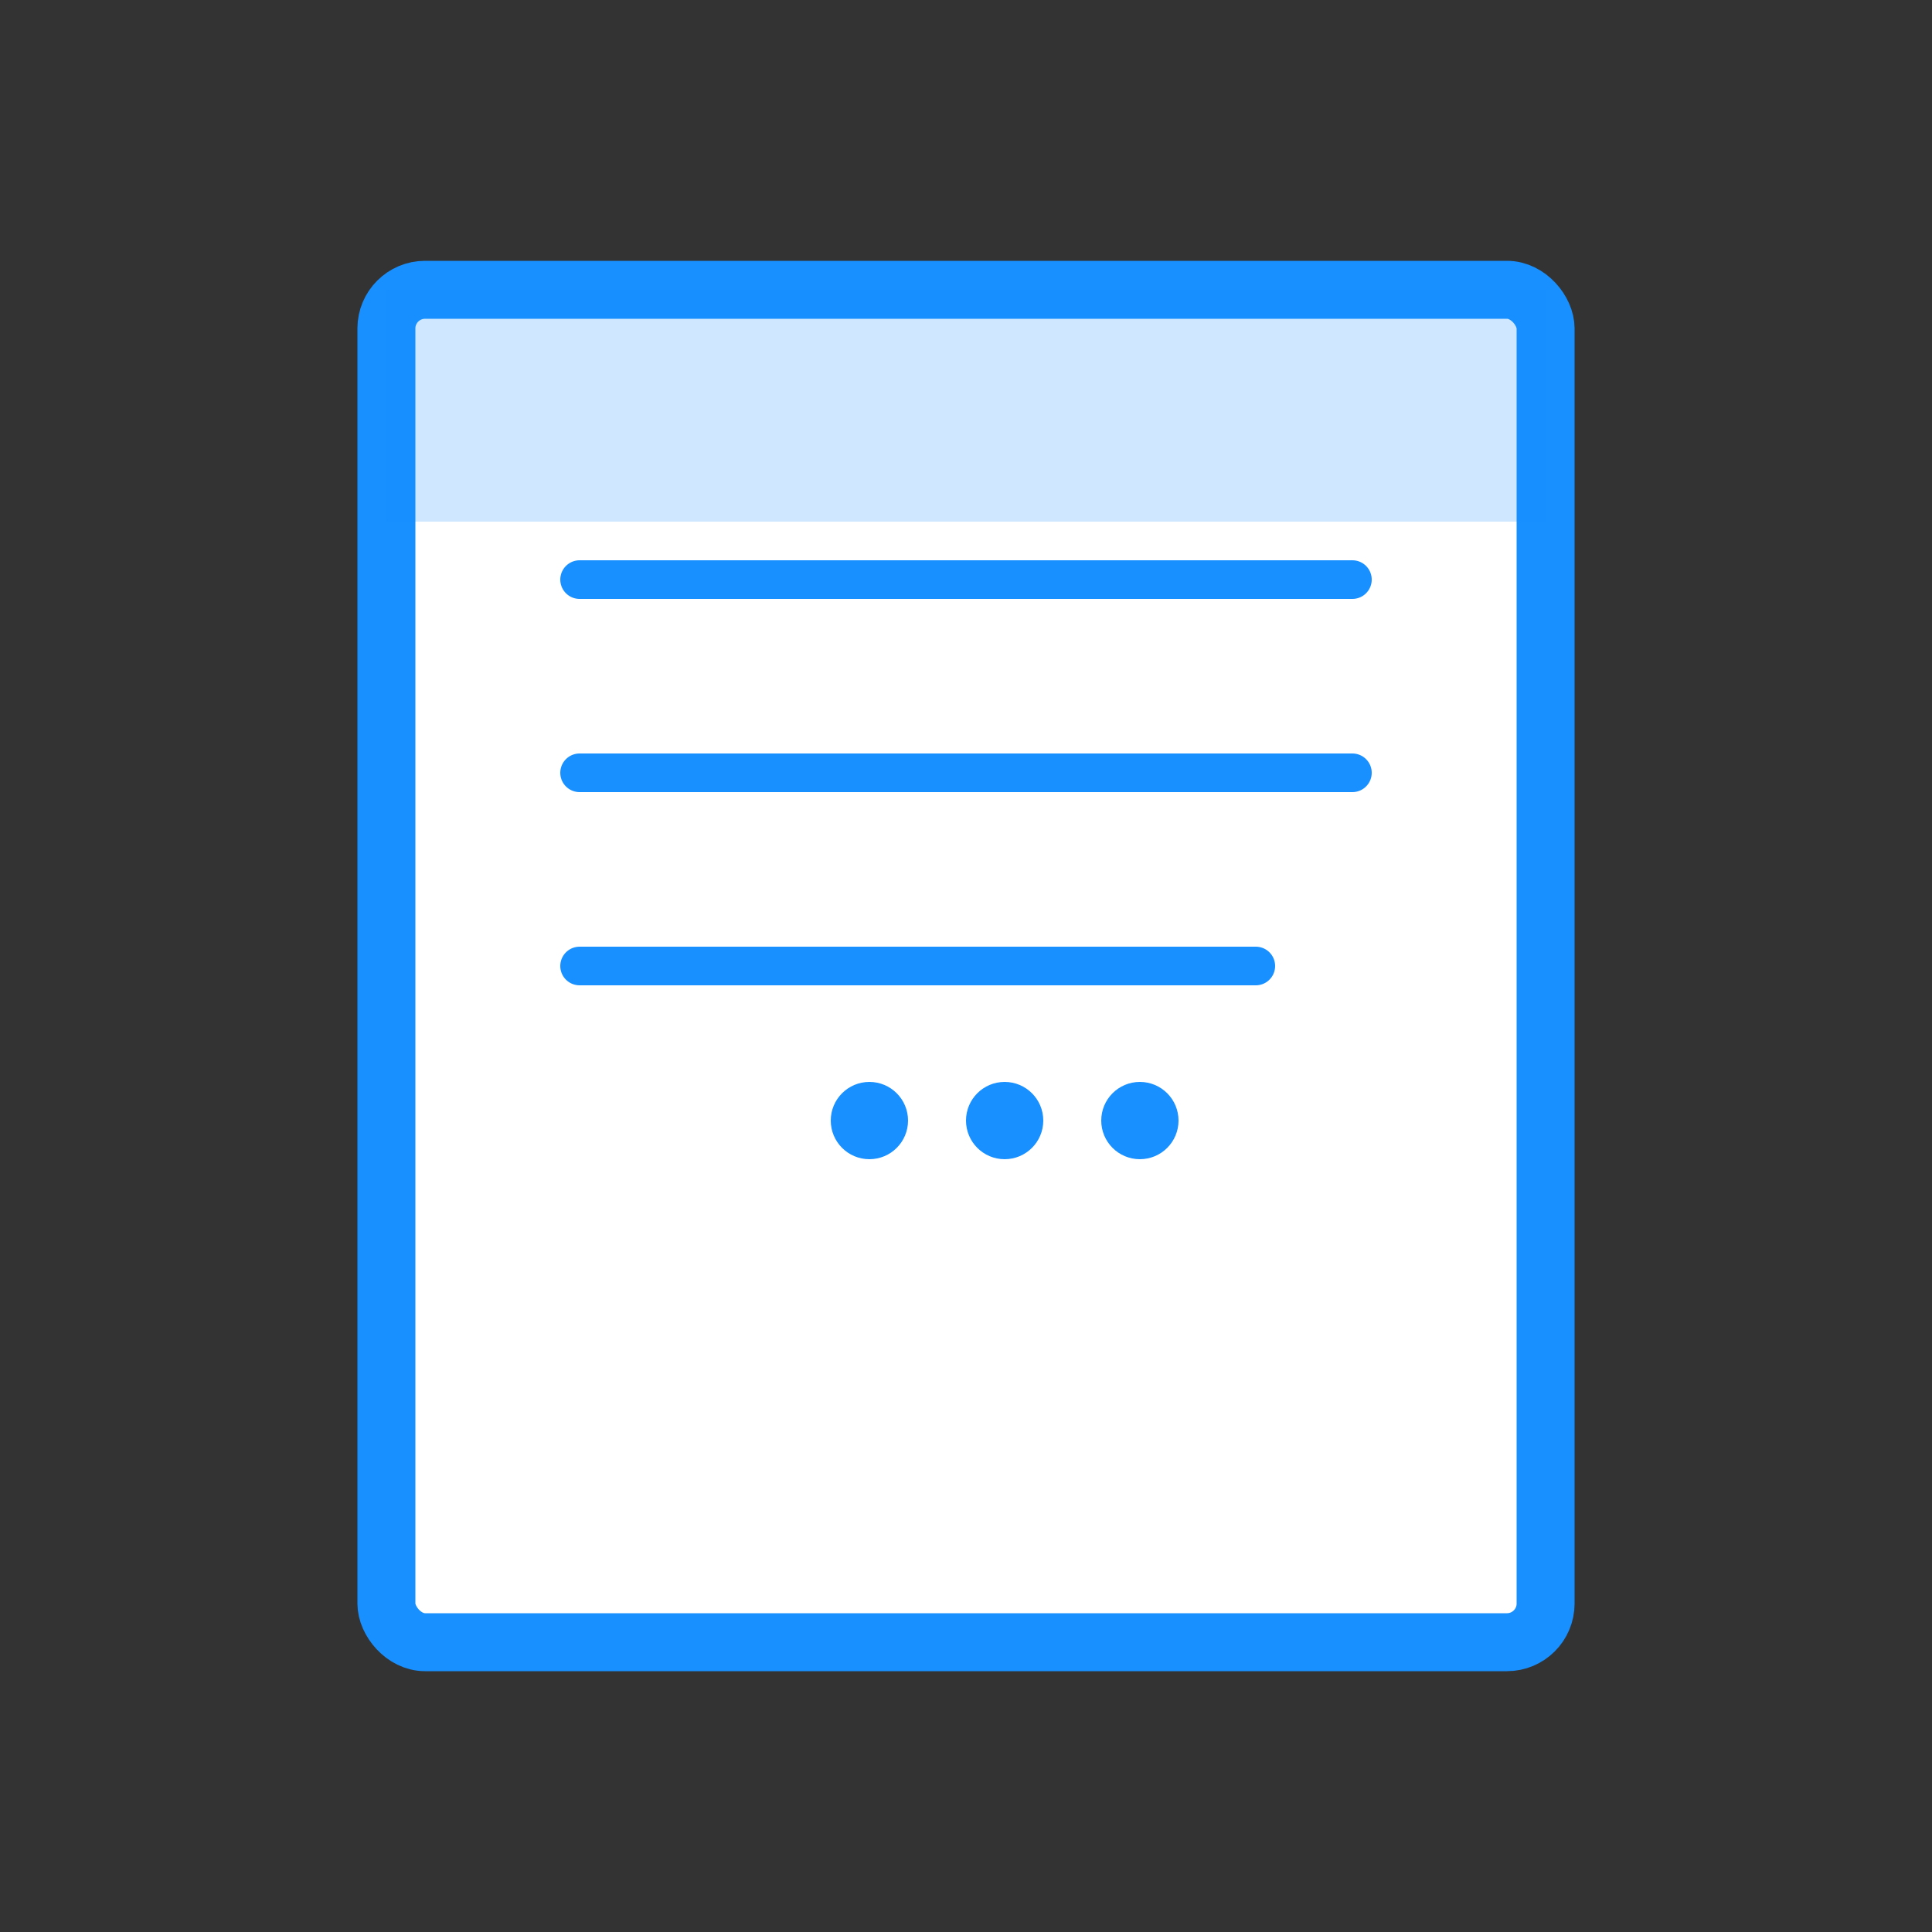
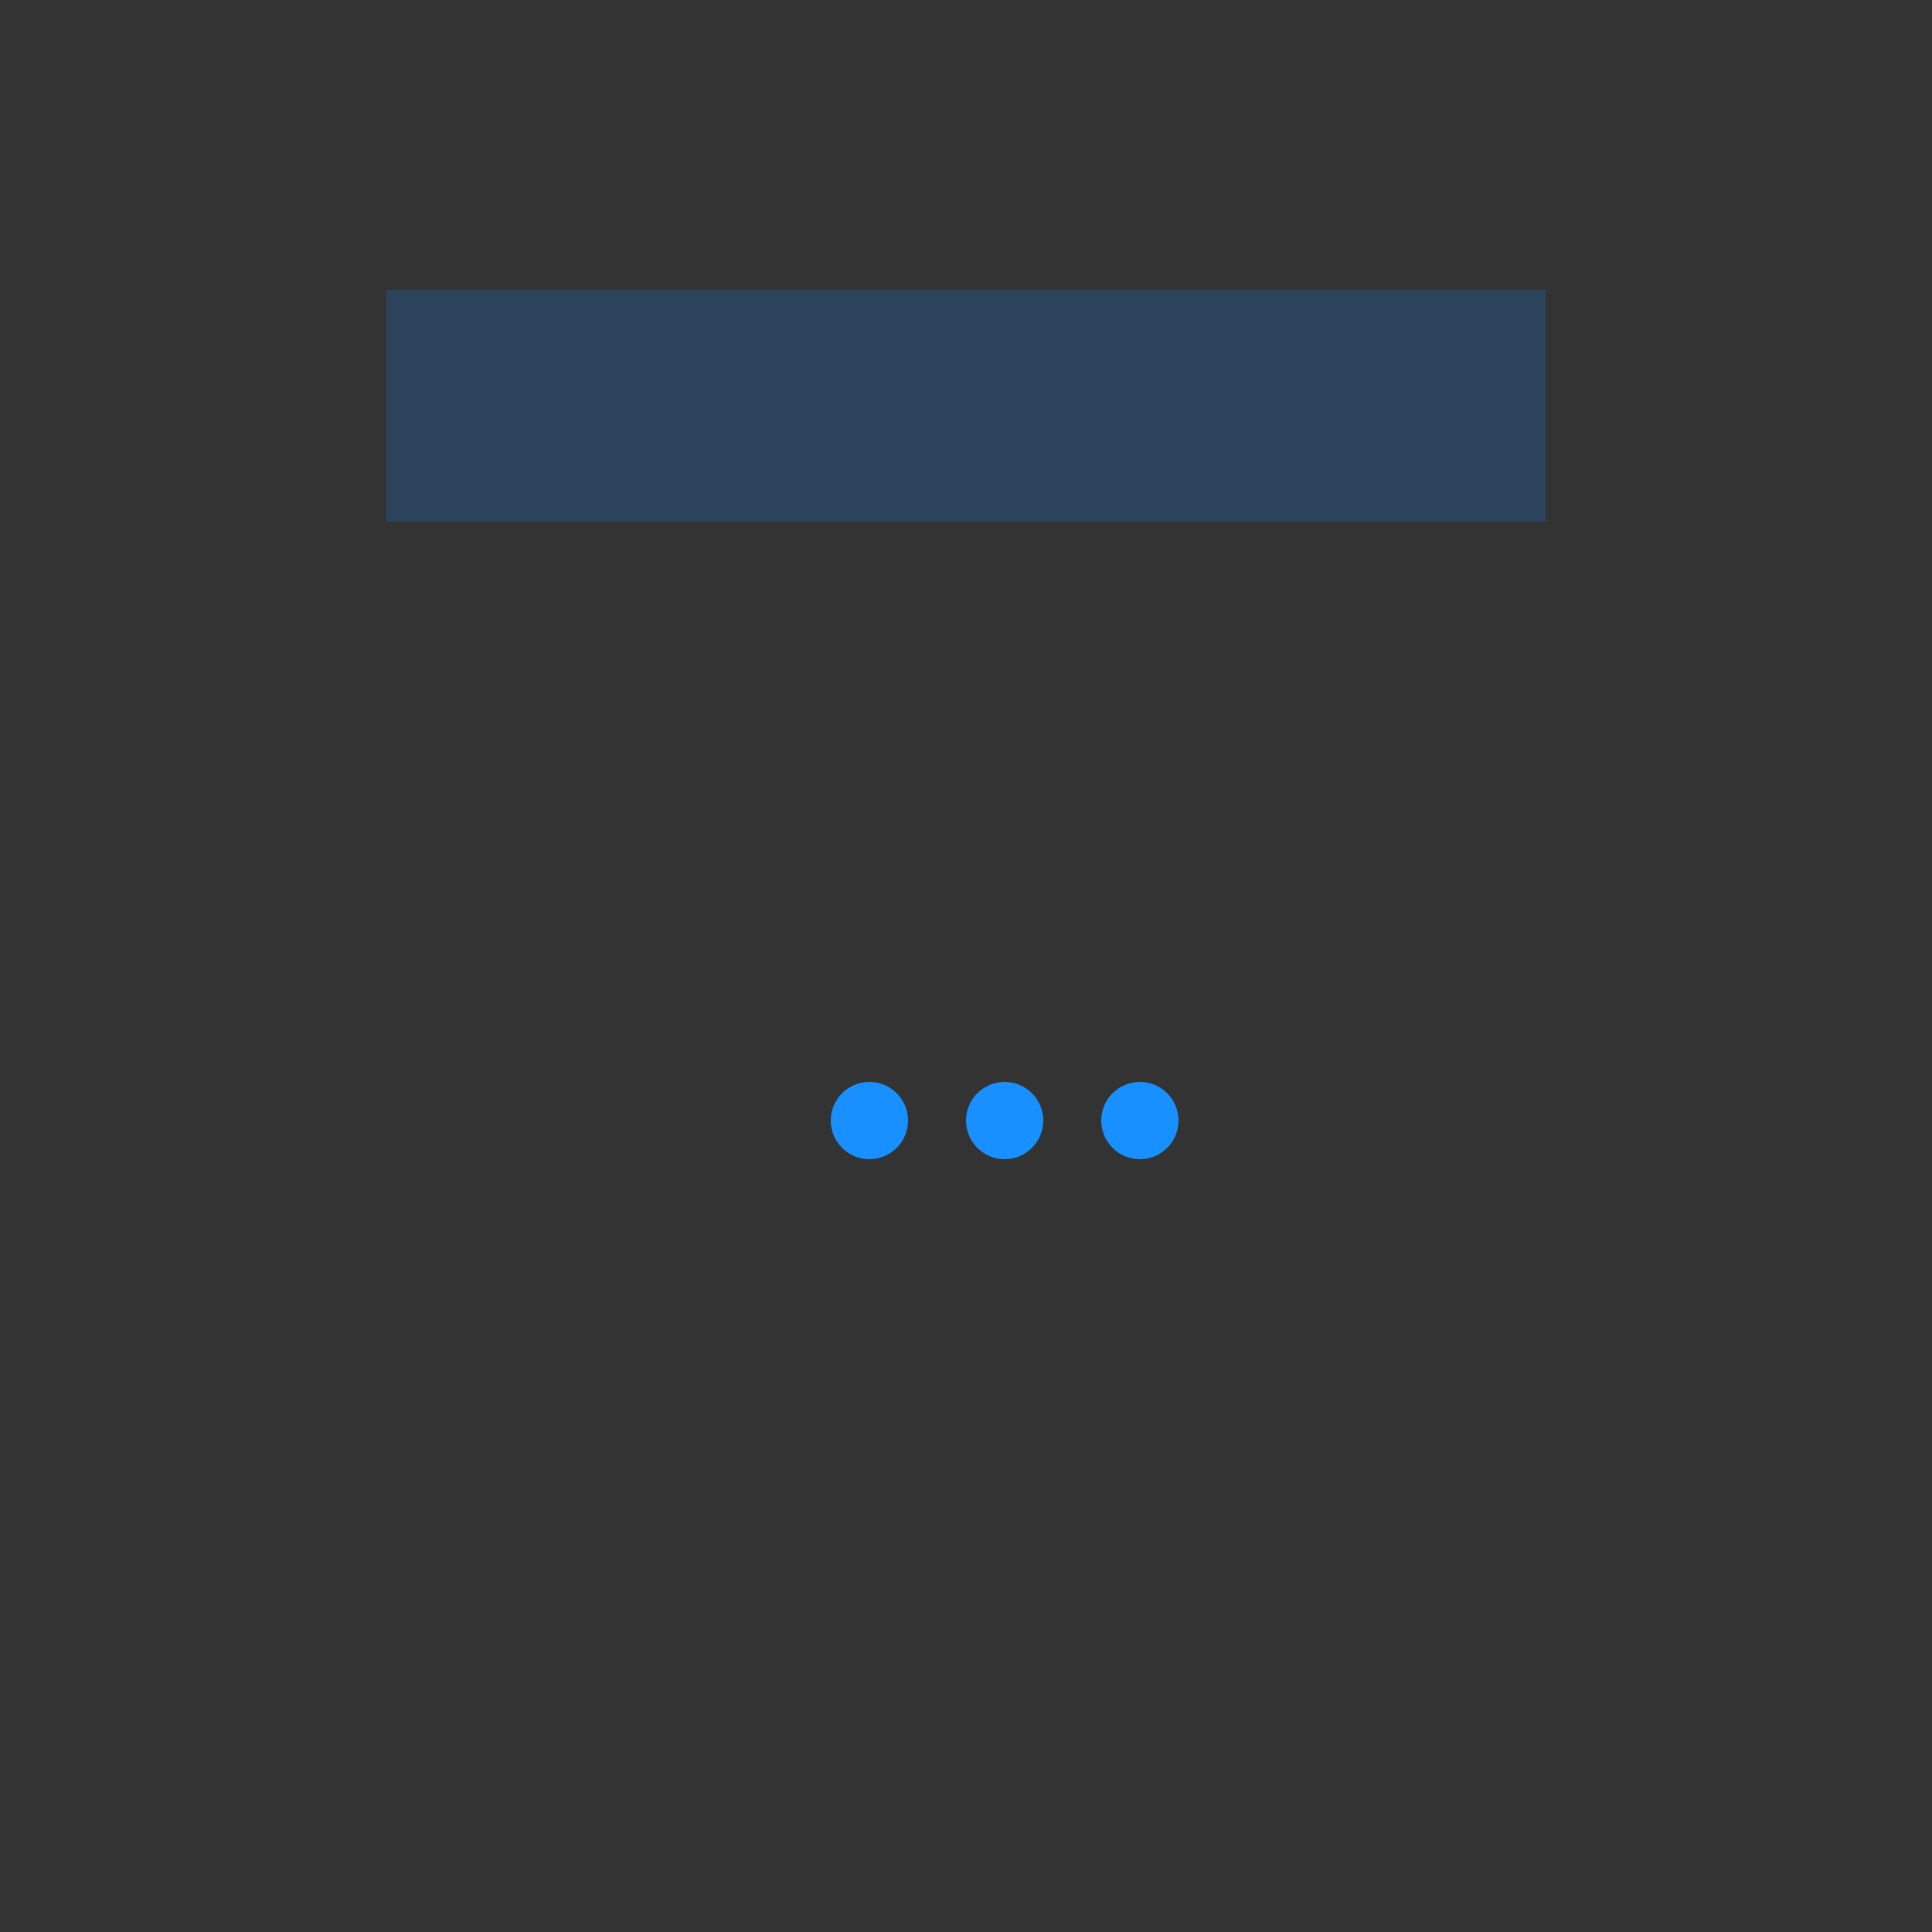
<svg xmlns="http://www.w3.org/2000/svg" viewBox="0 0 100 100">
  <rect x="0" y="0" width="100" height="100" fill="#333333" stroke="none" />
-   <rect x="20" y="15" width="60" height="70" rx="2" fill="#ffffff" stroke="#1890ff" stroke-width="3" />
-   <line x1="30" y1="30" x2="70" y2="30" stroke="#1890ff" stroke-width="2" stroke-linecap="round" />
-   <line x1="30" y1="40" x2="70" y2="40" stroke="#1890ff" stroke-width="2" stroke-linecap="round" />
-   <line x1="30" y1="50" x2="65" y2="50" stroke="#1890ff" stroke-width="2" stroke-linecap="round" />
  <rect x="20" y="15" width="60" height="12" fill="#1890ff" opacity="0.2" />
  <circle cx="45" cy="58" r="2" fill="#1890ff" />
  <circle cx="52" cy="58" r="2" fill="#1890ff" />
  <circle cx="59" cy="58" r="2" fill="#1890ff" />
</svg>